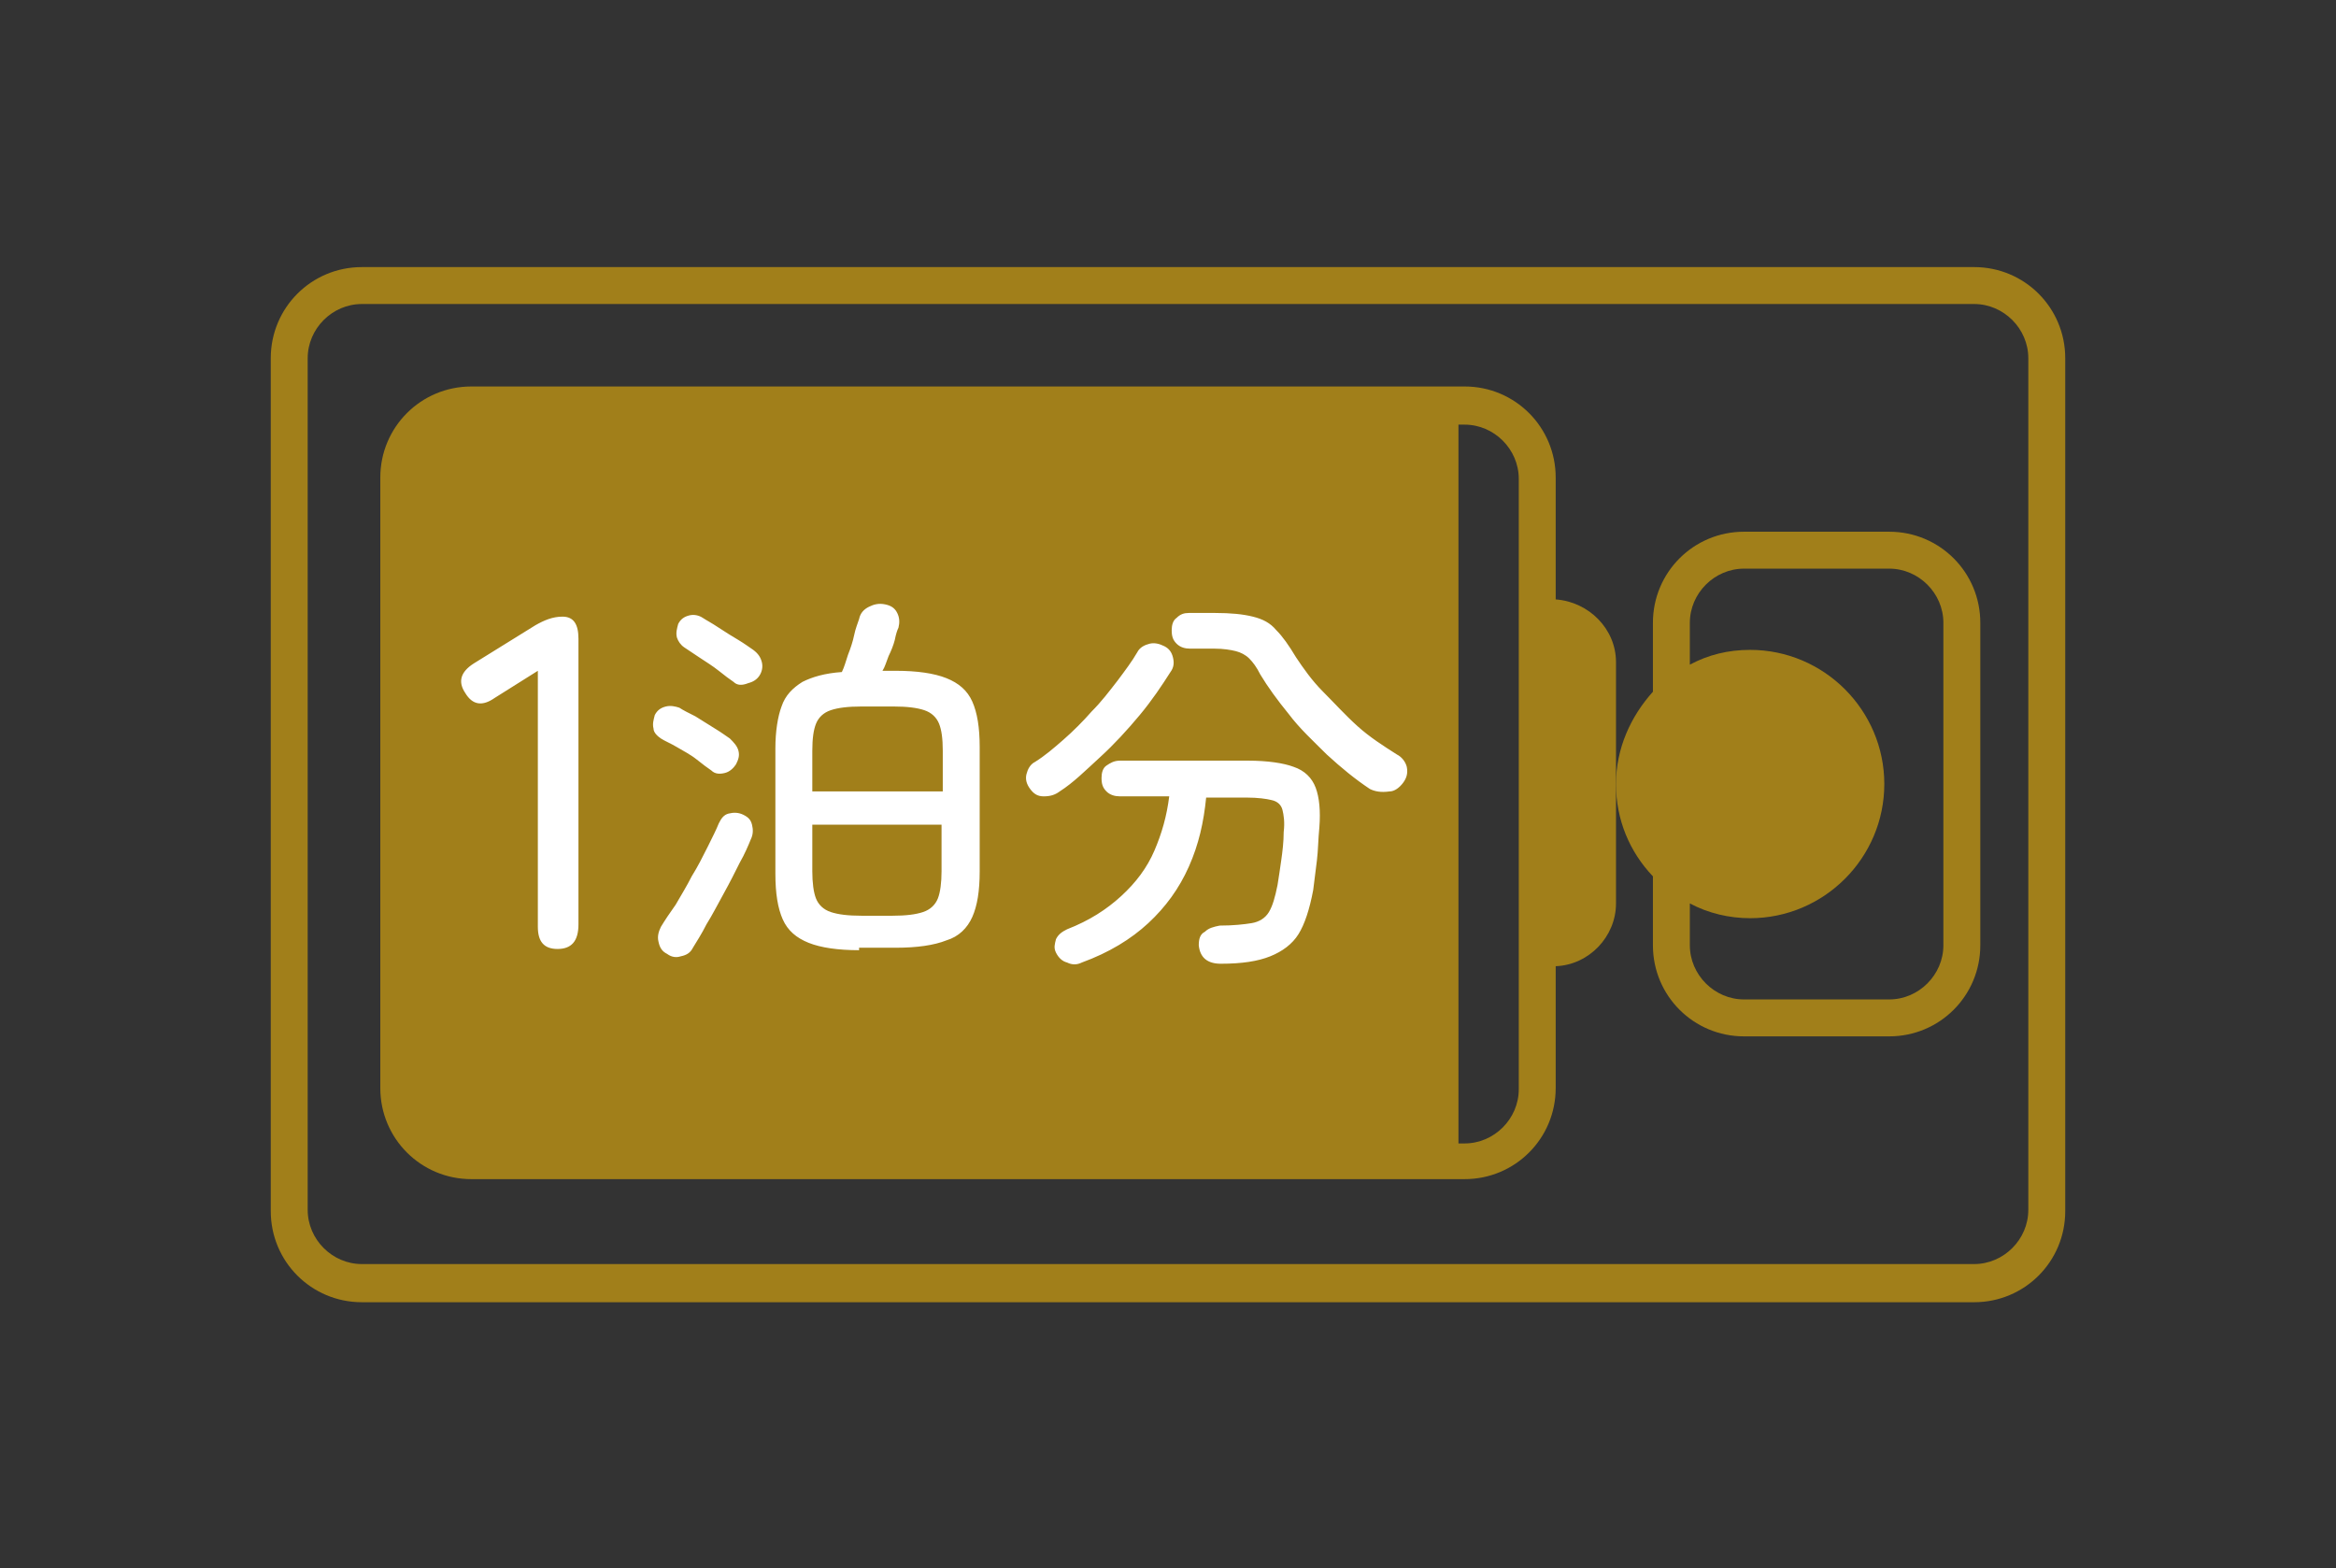
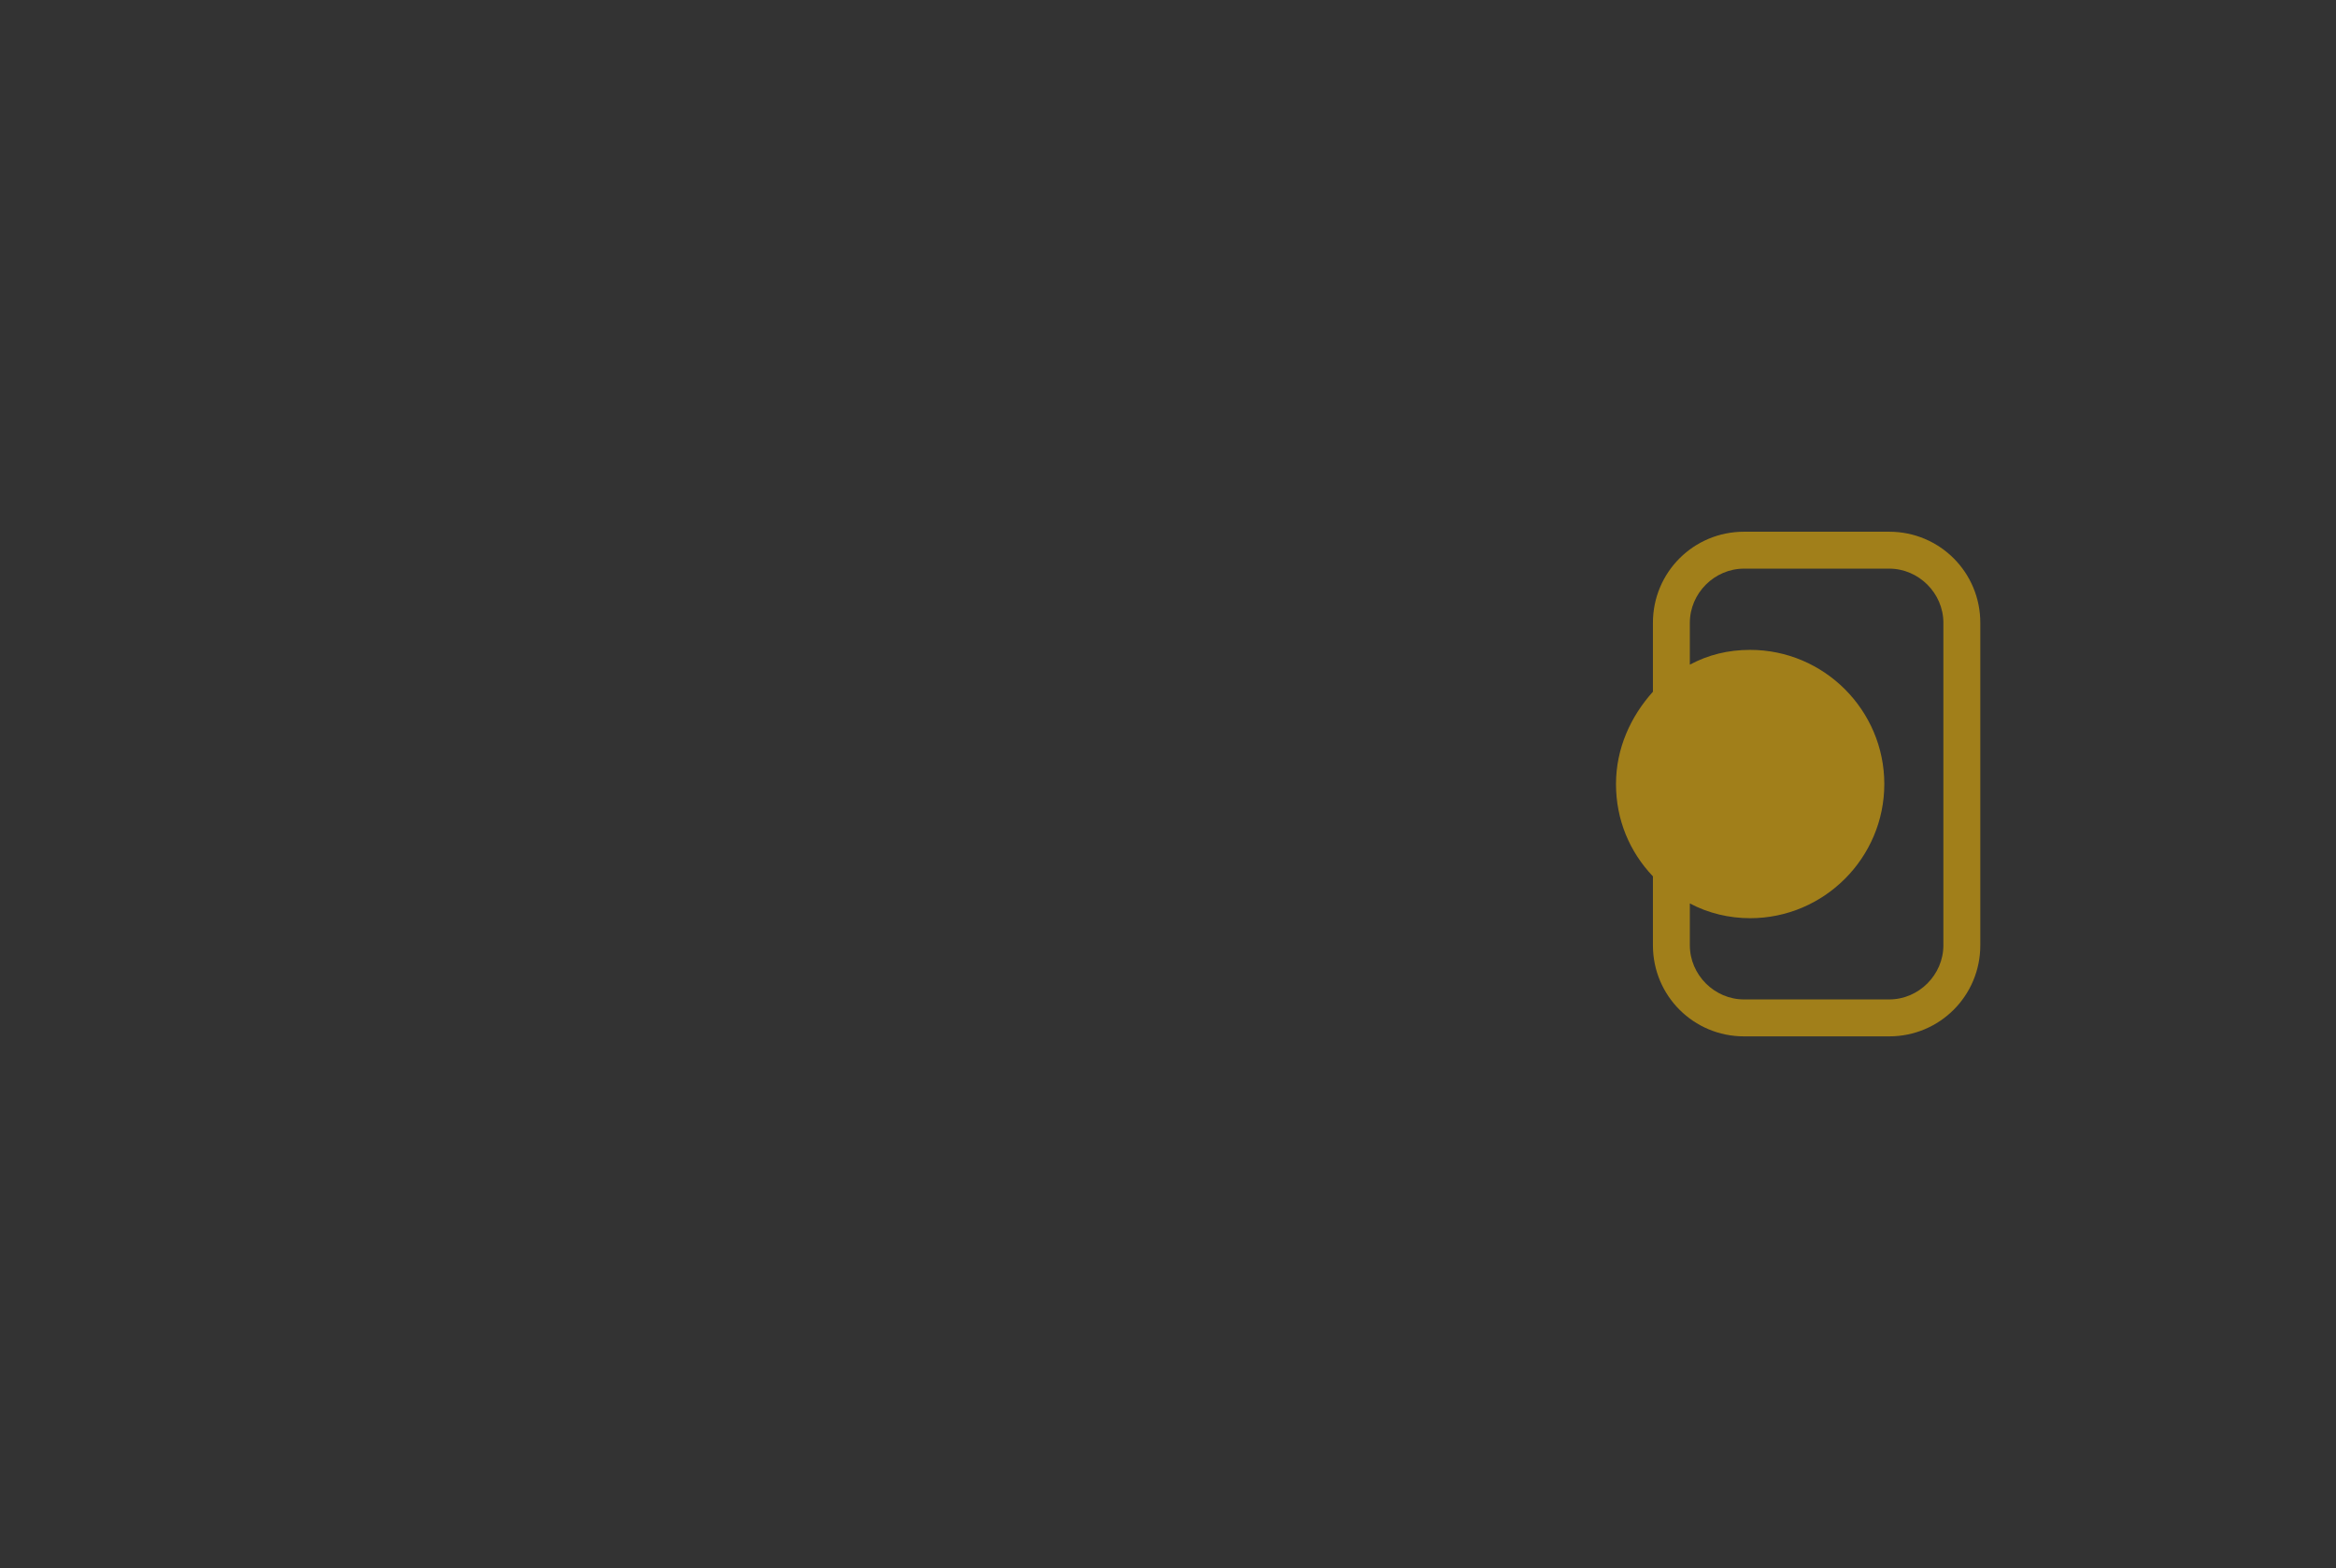
<svg xmlns="http://www.w3.org/2000/svg" xml:space="preserve" width="189.8" height="127.4" viewBox="0 0 189.8 127.4">
  <rect x="0" y="0" width="189.8" height="127.4" fill="#333333" stroke="none" />
  <g fill="#A17F1A">
-     <path d="M160.4 21.7h-131c-4.1 0-7.4 3.3-7.4 7.4v69.3c0 4.1 3.3 7.4 7.4 7.4h131c4.1 0 7.4-3.3 7.4-7.4V29.1c0-4.1-3.3-7.4-7.4-7.4zm4.4 76.6c0 2.4-2 4.4-4.4 4.4h-131c-2.4 0-4.4-2-4.4-4.4V29.1c0-2.4 2-4.4 4.4-4.4h131c2.4 0 4.4 2 4.4 4.4v69.2z" />
    <path d="M153.5 43.2h-11.8c-4.1 0-7.4 3.3-7.4 7.4v5.6c-1.8 2-3 4.6-3 7.5 0 2.9 1.1 5.5 3 7.5v5.6c0 4.1 3.3 7.4 7.4 7.4h11.8c4.1 0 7.4-3.3 7.4-7.4V50.6c0-4.1-3.3-7.4-7.4-7.4zm4.4 33.6c0 2.4-2 4.4-4.4 4.4h-11.8c-2.4 0-4.4-2-4.4-4.4v-3.4c1.5.8 3.2 1.2 4.9 1.2 6 0 10.9-4.9 10.9-10.9s-4.9-10.9-10.9-10.9c-1.8 0-3.4.4-4.9 1.2v-3.4c0-2.4 2-4.4 4.4-4.4h11.8c2.4 0 4.4 2 4.4 4.4v26.2z" />
-     <path d="M126.4 48.7v-9.9c0-4.1-3.3-7.4-7.4-7.4H38.3c-4.1 0-7.4 3.3-7.4 7.4v49.6c0 4.1 3.3 7.4 7.4 7.4H119c4.1 0 7.4-3.3 7.4-7.4v-9.9c2.7-.1 4.9-2.4 4.9-5.1V53.8c0-2.7-2.2-4.9-4.9-5.1zm-3 39.8c0 2.4-2 4.4-4.4 4.4h-.5V34.5h.5c2.4 0 4.4 2 4.4 4.4v49.6z" />
  </g>
  <g fill="#FFF">
-     <path d="M45.3 77.1c-1.1 0-1.6-.6-1.6-1.8V54.5l-3.5 2.2c-1 .7-1.8.6-2.4-.4-.6-.9-.4-1.7.7-2.4l5-3.1c.7-.4 1.4-.7 2.2-.7.9 0 1.3.6 1.3 1.8v23.2c0 1.4-.6 2-1.7 2zM57.8 62.6c-.3-.2-.7-.5-1.2-.9s-1.1-.7-1.6-1-1-.5-1.3-.7c-.3-.2-.6-.5-.6-.8-.1-.4 0-.7.1-1.1.2-.4.5-.6.9-.7.4-.1.8 0 1.1.1.3.2.7.4 1.3.7.5.3 1.1.7 1.6 1 .5.3.9.6 1.2.8.3.3.6.6.7 1 .1.4 0 .7-.2 1.1-.2.3-.5.6-.9.7-.4.1-.8.1-1.1-.2zm-3.6 14.9c-.4-.2-.6-.5-.7-1-.1-.4 0-.8.2-1.2.3-.5.7-1.1 1.2-1.8.4-.7.9-1.5 1.3-2.3.5-.8.9-1.6 1.3-2.4.4-.8.7-1.4.9-1.9.2-.4.4-.7.8-.8.4-.1.8-.1 1.2.1.4.2.6.4.7.8.1.4.1.8-.1 1.2-.2.5-.5 1.2-.9 1.9-.4.8-.8 1.6-1.3 2.5-.5.9-.9 1.7-1.4 2.5-.4.8-.8 1.4-1.1 1.9-.2.4-.5.6-1 .7-.3.1-.7.1-1.1-.2zm5.4-22.1c-.3-.2-.7-.5-1.2-.9s-1-.7-1.6-1.1l-1.2-.8c-.3-.2-.5-.5-.6-.8-.1-.4 0-.7.1-1.1.2-.4.5-.6.9-.7.4-.1.8 0 1.1.2.3.2.7.4 1.3.8s1.1.7 1.6 1c.5.3.9.6 1.2.8.4.3.6.6.7 1 .1.4 0 .8-.2 1.1-.2.3-.5.5-.9.6-.5.2-.9.2-1.2-.1zm10.2 21.8c-1.7 0-3.1-.2-4.1-.6-1-.4-1.7-1-2.1-1.9-.4-.9-.6-2.1-.6-3.7V60.8c0-1.4.2-2.6.5-3.4.3-.9.9-1.5 1.7-2 .8-.4 1.8-.7 3.2-.8.2-.4.3-.8.5-1.4.2-.5.4-1.1.5-1.6s.3-1 .4-1.3c.1-.5.4-.8.8-1 .4-.2.8-.3 1.3-.2.5.1.8.3 1 .7.2.4.2.8.1 1.2-.1.2-.2.5-.3 1-.1.4-.3.9-.5 1.3-.2.5-.3.9-.5 1.2h1.1c1.7 0 3.1.2 4.1.6 1 .4 1.7 1 2.1 1.9.4.9.6 2.1.6 3.7v10.1c0 1.6-.2 2.8-.6 3.7-.4.9-1.1 1.6-2.1 1.9-1 .4-2.4.6-4.1.6h-3zM66 64.3h10.6V61c0-1-.1-1.7-.3-2.2s-.6-.9-1.2-1.1c-.6-.2-1.4-.3-2.5-.3H70c-1.1 0-1.9.1-2.5.3-.6.2-1 .6-1.2 1.1S66 60 66 61v3.3zm4 10.1h2.5c1.1 0 1.9-.1 2.5-.3.6-.2 1-.6 1.2-1.1s.3-1.3.3-2.2V67H66v3.8c0 .9.1 1.7.3 2.2s.6.9 1.2 1.1c.6.2 1.4.3 2.5.3zM86.1 64.3c-.4.3-.8.4-1.3.4s-.8-.2-1.1-.6c-.3-.4-.4-.8-.3-1.2.1-.4.3-.8.7-1 .8-.5 1.5-1.1 2.3-1.8.8-.7 1.6-1.5 2.3-2.3.8-.8 1.4-1.6 2.1-2.5.6-.8 1.2-1.6 1.6-2.3.2-.4.6-.6 1-.7.4-.1.8 0 1.2.2.4.2.6.5.7.9.1.4.1.8-.2 1.2-.7 1.1-1.5 2.3-2.5 3.5-1 1.2-2.1 2.4-3.2 3.4-1.2 1.1-2.2 2.1-3.3 2.8zm13.1 14c-1.1 0-1.7-.5-1.8-1.5 0-.5.1-.9.5-1.1.3-.3.7-.4 1.2-.5 1.1 0 2-.1 2.6-.2.6-.1 1.1-.4 1.4-.9s.5-1.2.7-2.2c.1-.6.2-1.3.3-2 .1-.7.2-1.5.2-2.3.1-.8 0-1.4-.1-1.8-.1-.4-.4-.7-.9-.8-.4-.1-1.1-.2-2-.2H98c-.2 2-.6 3.8-1.4 5.6s-1.9 3.3-3.3 4.6c-1.4 1.3-3.2 2.4-5.4 3.2-.4.2-.8.2-1.2 0-.4-.1-.7-.4-.9-.8-.2-.4-.1-.7 0-1.1.2-.4.5-.6.9-.8 1.8-.7 3.2-1.6 4.4-2.7 1.2-1.1 2.1-2.3 2.7-3.7.6-1.4 1-2.8 1.2-4.4h-4c-.4 0-.8-.1-1.1-.4-.3-.3-.4-.6-.4-1.1 0-.4.1-.8.4-1s.6-.4 1.1-.4h10.4c1.6 0 2.9.2 3.7.5.9.3 1.5.9 1.8 1.7.3.8.4 1.9.3 3.2-.1 1-.1 1.9-.2 2.7l-.3 2.4c-.3 1.6-.7 2.8-1.2 3.6s-1.3 1.4-2.3 1.8c-1 .4-2.3.6-4 .6zm12.1-14.2c-1.2-.8-2.3-1.7-3.5-2.8-1.1-1.1-2.2-2.1-3.1-3.3-.9-1.1-1.7-2.2-2.3-3.2-.3-.6-.6-1-.9-1.3-.3-.3-.7-.5-1.1-.6-.4-.1-1-.2-1.7-.2h-2c-.4 0-.8-.1-1.1-.4s-.4-.6-.4-1.1c0-.4.1-.8.4-1 .3-.3.6-.4 1-.4h2.1c1.3 0 2.3.1 3.1.3s1.4.5 1.9 1.1c.5.5 1 1.2 1.6 2.2.6.9 1.3 1.9 2.2 2.8s1.8 1.9 2.8 2.8 2.1 1.6 3.2 2.3c.4.2.7.6.8 1 .1.5 0 .9-.3 1.3s-.7.7-1.1.7c-.7.1-1.2 0-1.6-.2z" />
-   </g>
+     </g>
</svg>